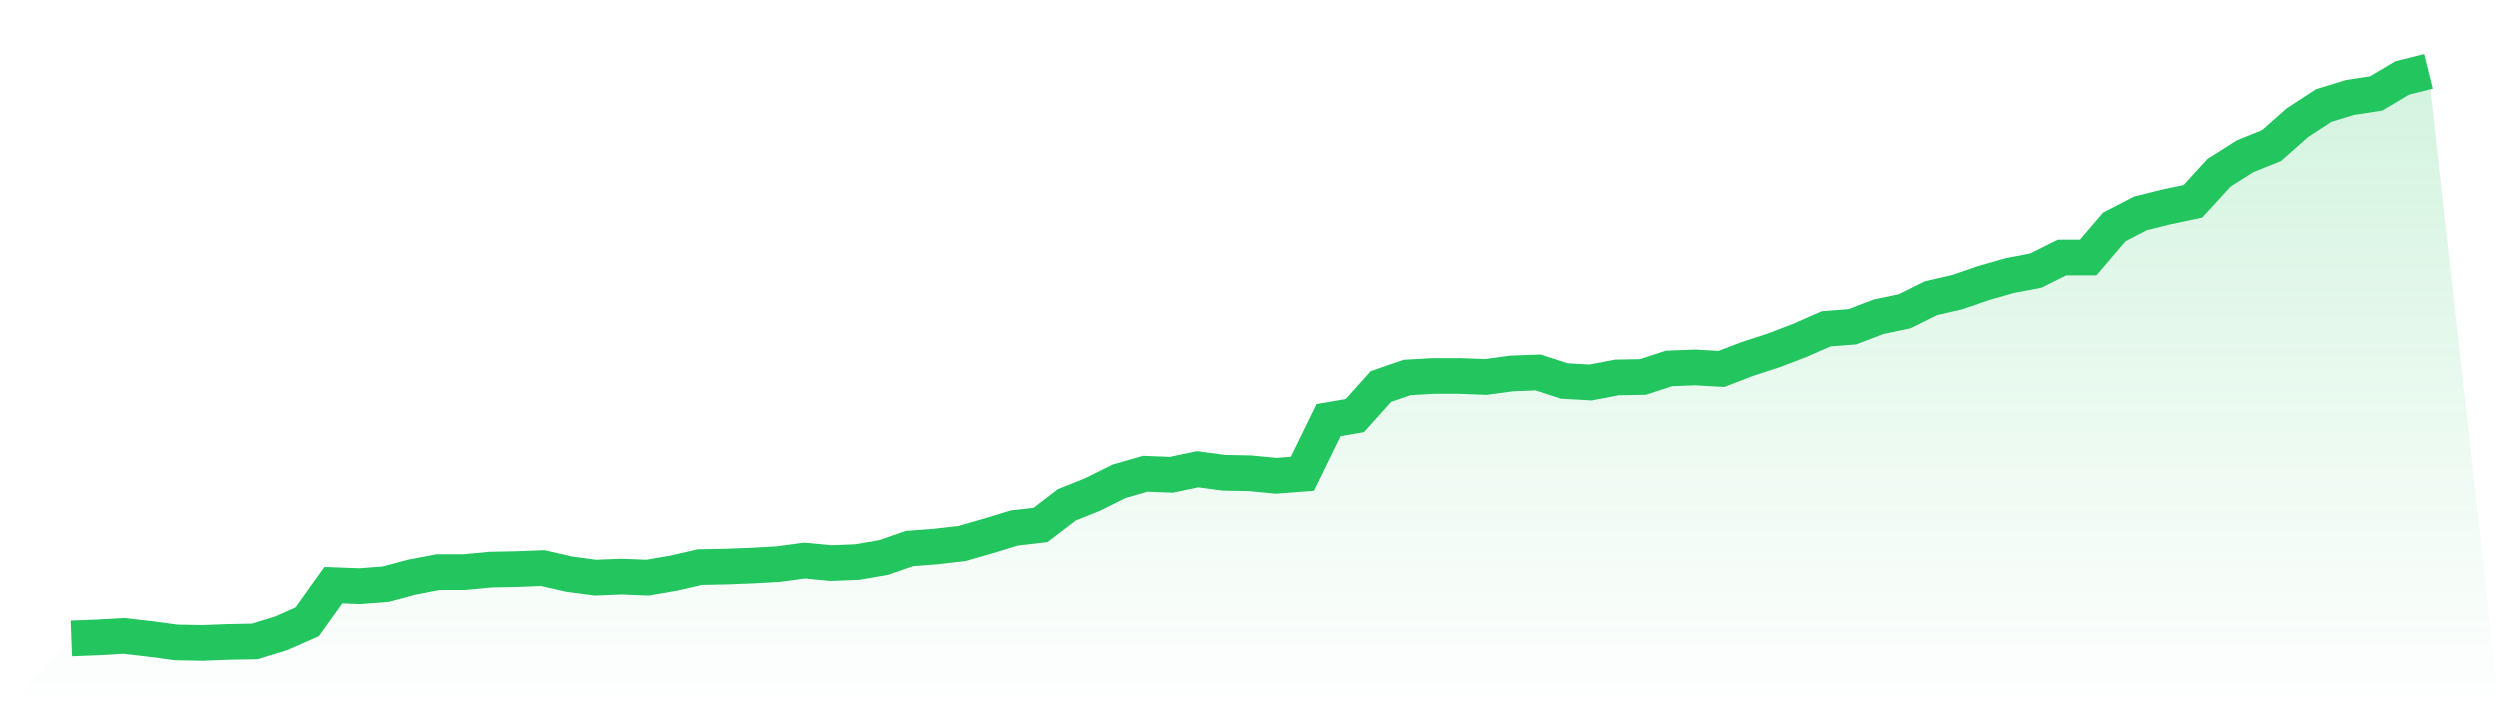
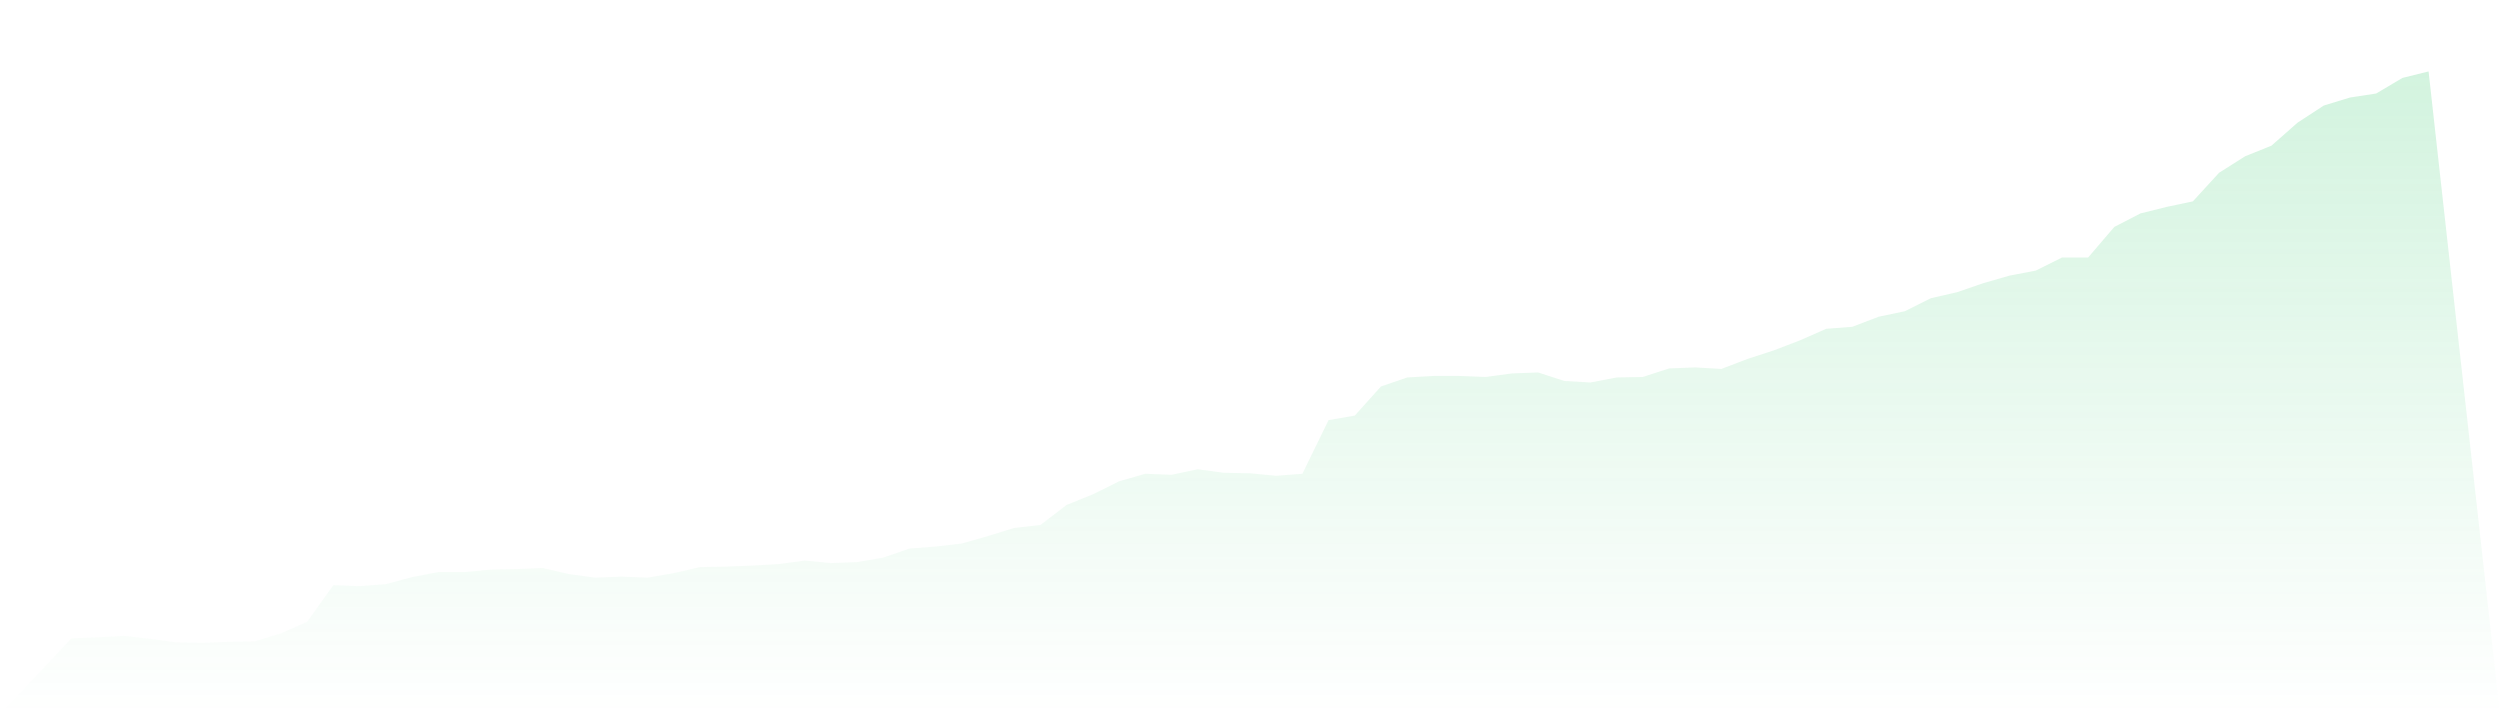
<svg xmlns="http://www.w3.org/2000/svg" viewBox="0 0 140 40">
  <defs>
    <linearGradient id="gradient" x1="0" x2="0" y1="0" y2="1">
      <stop offset="0%" stop-color="#22c55e" stop-opacity="0.2" />
      <stop offset="100%" stop-color="#22c55e" stop-opacity="0" />
    </linearGradient>
  </defs>
  <path d="M4,35.747 L4,35.747 L5.467,35.691 L6.933,35.607 L8.4,35.775 L9.867,35.972 L11.333,36 L12.8,35.944 L14.267,35.916 L15.733,35.466 L17.2,34.82 L18.667,32.769 L20.133,32.825 L21.6,32.713 L23.067,32.32 L24.533,32.039 L26,32.039 L27.467,31.898 L28.933,31.87 L30.4,31.814 L31.867,32.151 L33.333,32.348 L34.8,32.291 L36.267,32.348 L37.733,32.095 L39.2,31.758 L40.667,31.73 L42.133,31.673 L43.6,31.589 L45.067,31.392 L46.533,31.533 L48,31.477 L49.467,31.224 L50.933,30.718 L52.4,30.606 L53.867,30.437 L55.333,30.016 L56.8,29.566 L58.267,29.398 L59.733,28.274 L61.2,27.684 L62.667,26.953 L64.133,26.532 L65.6,26.588 L67.067,26.279 L68.533,26.476 L70,26.504 L71.467,26.644 L72.933,26.532 L74.4,23.526 L75.867,23.273 L77.333,21.644 L78.8,21.138 L80.267,21.054 L81.733,21.054 L83.2,21.11 L84.667,20.913 L86.133,20.857 L87.6,21.335 L89.067,21.419 L90.533,21.138 L92,21.11 L93.467,20.632 L94.933,20.576 L96.4,20.66 L97.867,20.098 L99.333,19.621 L100.8,19.059 L102.267,18.413 L103.733,18.3 L105.2,17.738 L106.667,17.429 L108.133,16.699 L109.6,16.362 L111.067,15.856 L112.533,15.435 L114,15.154 L115.467,14.423 L116.933,14.423 L118.4,12.709 L119.867,11.951 L121.333,11.586 L122.8,11.277 L124.267,9.675 L125.733,8.748 L127.2,8.158 L128.667,6.866 L130.133,5.91 L131.6,5.461 L133.067,5.236 L134.533,4.365 L136,4 L140,40 L0,40 z" fill="url(#gradient)" />
-   <path d="M4,35.747 L4,35.747 L5.467,35.691 L6.933,35.607 L8.4,35.775 L9.867,35.972 L11.333,36 L12.8,35.944 L14.267,35.916 L15.733,35.466 L17.2,34.82 L18.667,32.769 L20.133,32.825 L21.6,32.713 L23.067,32.32 L24.533,32.039 L26,32.039 L27.467,31.898 L28.933,31.87 L30.4,31.814 L31.867,32.151 L33.333,32.348 L34.8,32.291 L36.267,32.348 L37.733,32.095 L39.2,31.758 L40.667,31.73 L42.133,31.673 L43.6,31.589 L45.067,31.392 L46.533,31.533 L48,31.477 L49.467,31.224 L50.933,30.718 L52.4,30.606 L53.867,30.437 L55.333,30.016 L56.8,29.566 L58.267,29.398 L59.733,28.274 L61.2,27.684 L62.667,26.953 L64.133,26.532 L65.6,26.588 L67.067,26.279 L68.533,26.476 L70,26.504 L71.467,26.644 L72.933,26.532 L74.4,23.526 L75.867,23.273 L77.333,21.644 L78.8,21.138 L80.267,21.054 L81.733,21.054 L83.2,21.11 L84.667,20.913 L86.133,20.857 L87.6,21.335 L89.067,21.419 L90.533,21.138 L92,21.11 L93.467,20.632 L94.933,20.576 L96.4,20.66 L97.867,20.098 L99.333,19.621 L100.8,19.059 L102.267,18.413 L103.733,18.3 L105.2,17.738 L106.667,17.429 L108.133,16.699 L109.6,16.362 L111.067,15.856 L112.533,15.435 L114,15.154 L115.467,14.423 L116.933,14.423 L118.4,12.709 L119.867,11.951 L121.333,11.586 L122.8,11.277 L124.267,9.675 L125.733,8.748 L127.2,8.158 L128.667,6.866 L130.133,5.91 L131.6,5.461 L133.067,5.236 L134.533,4.365 L136,4" fill="none" stroke="#22c55e" stroke-width="2" />
</svg>